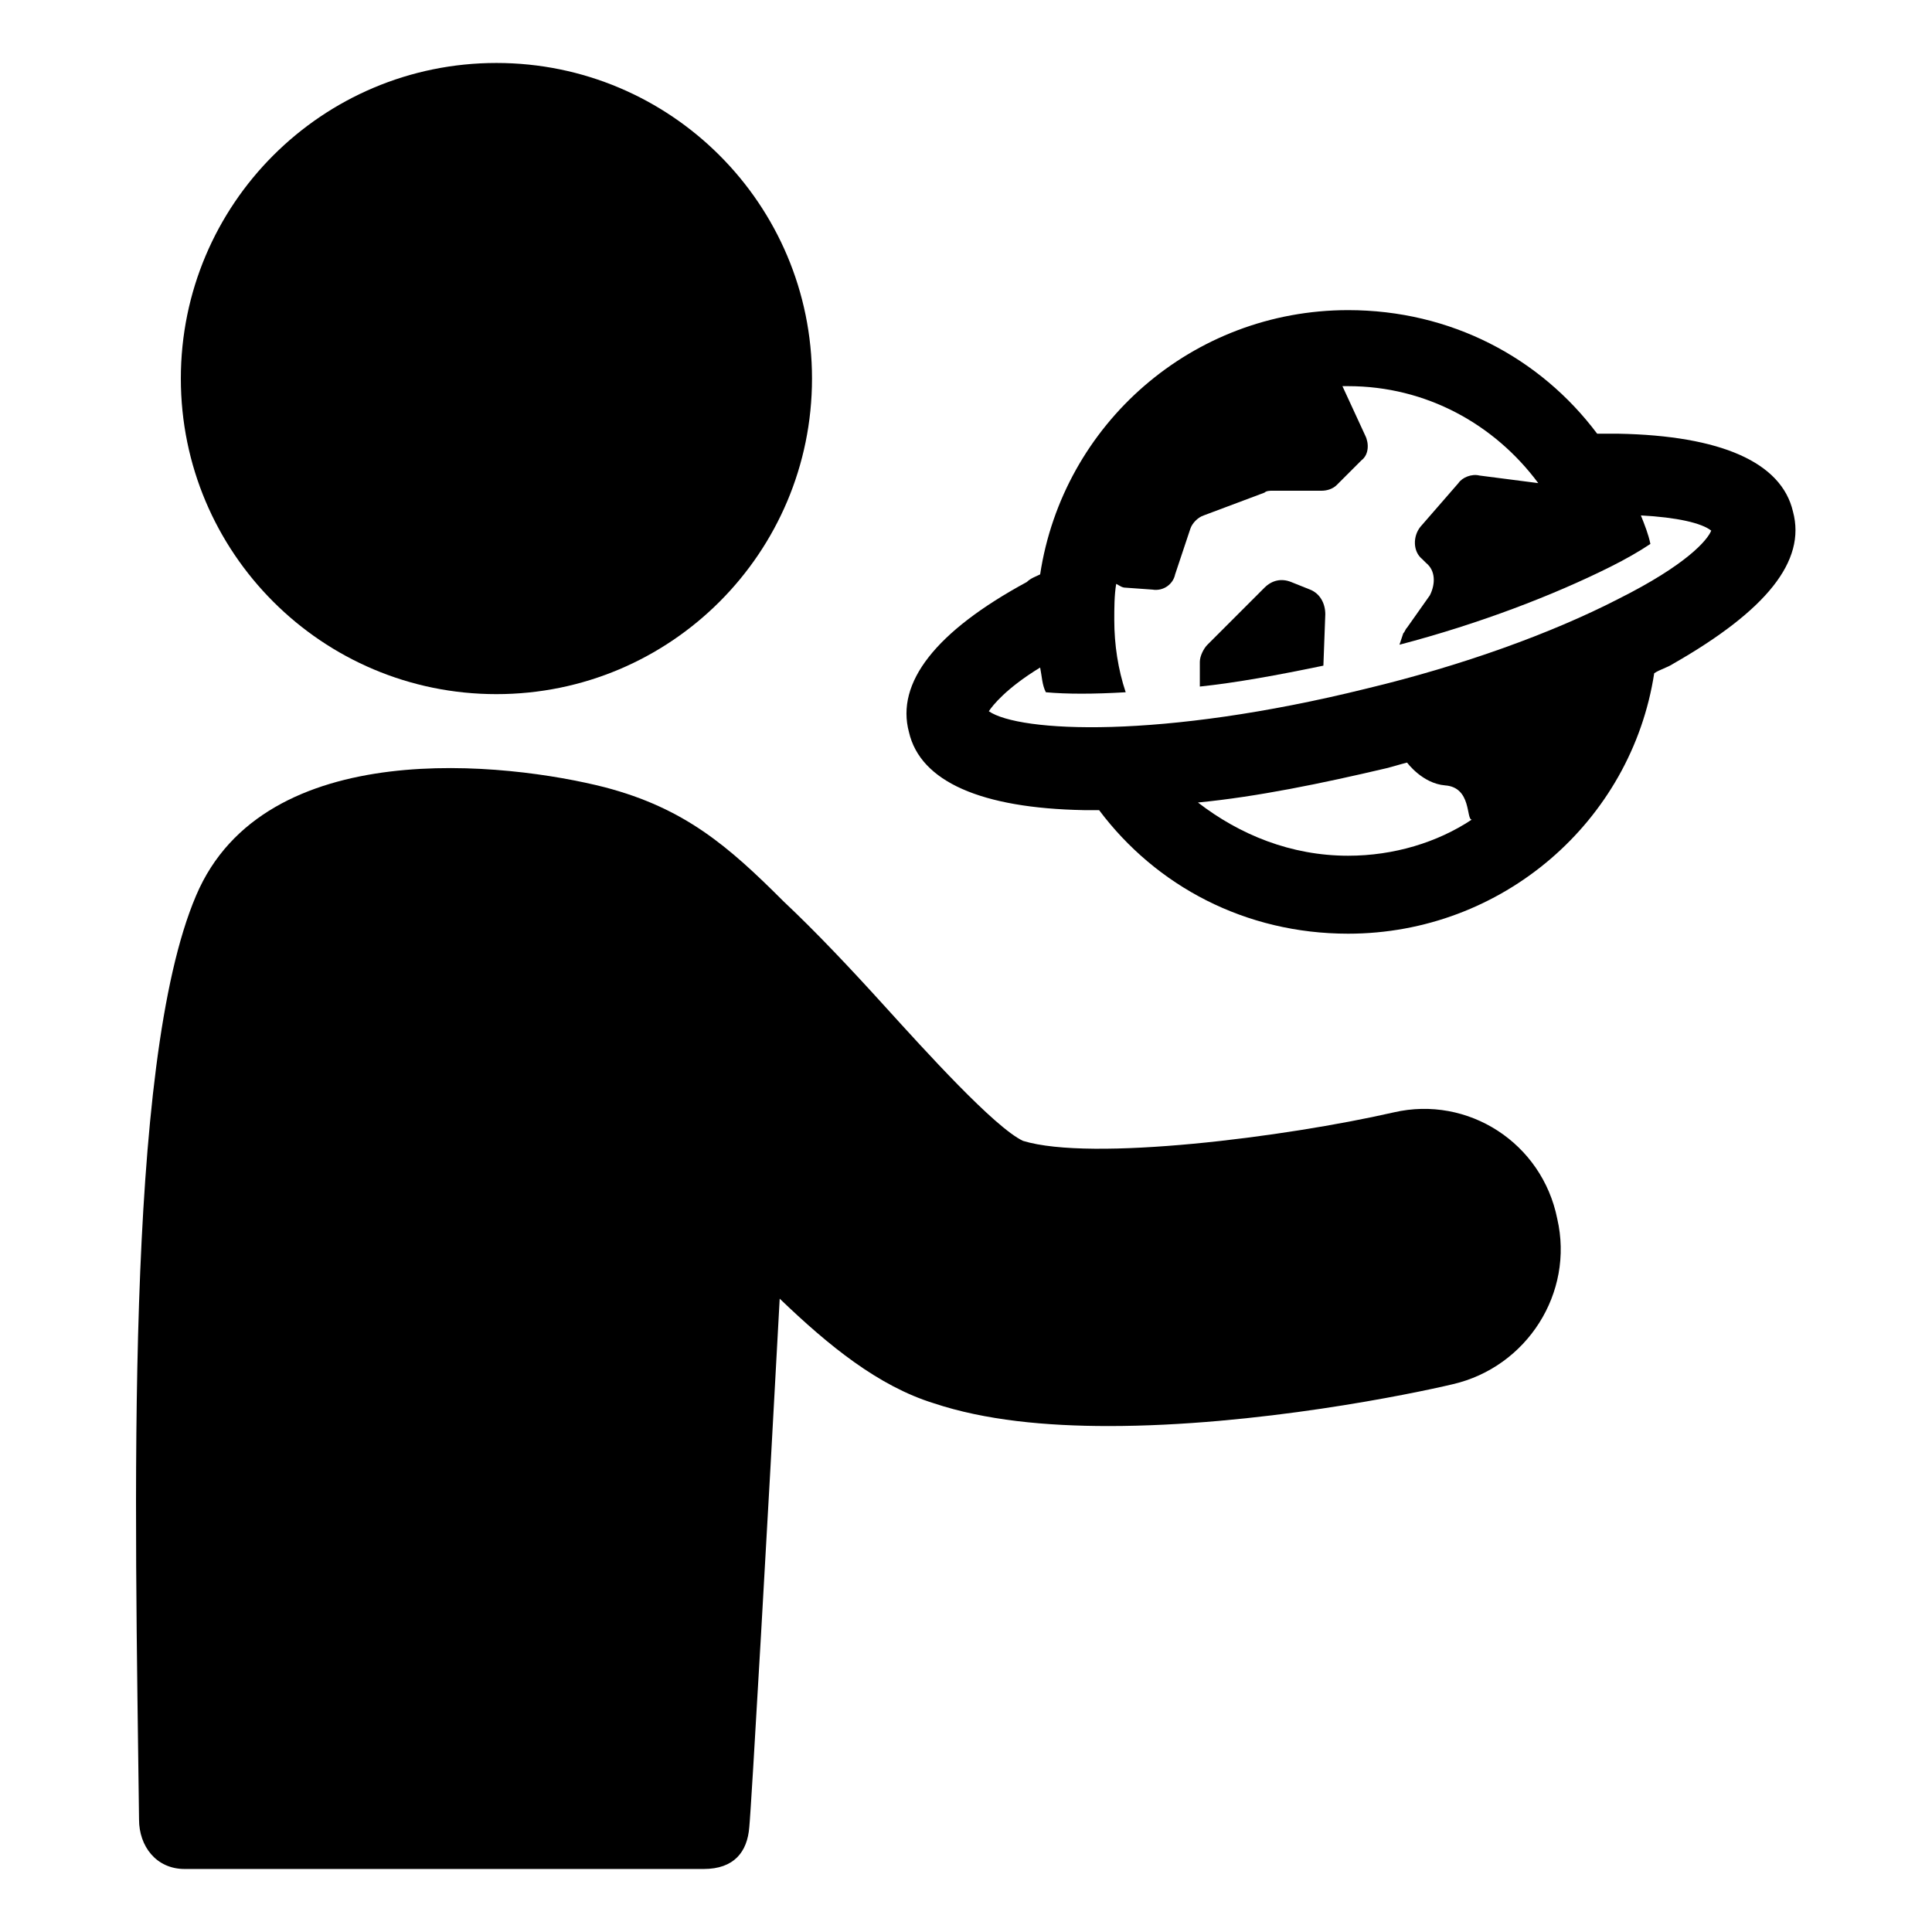
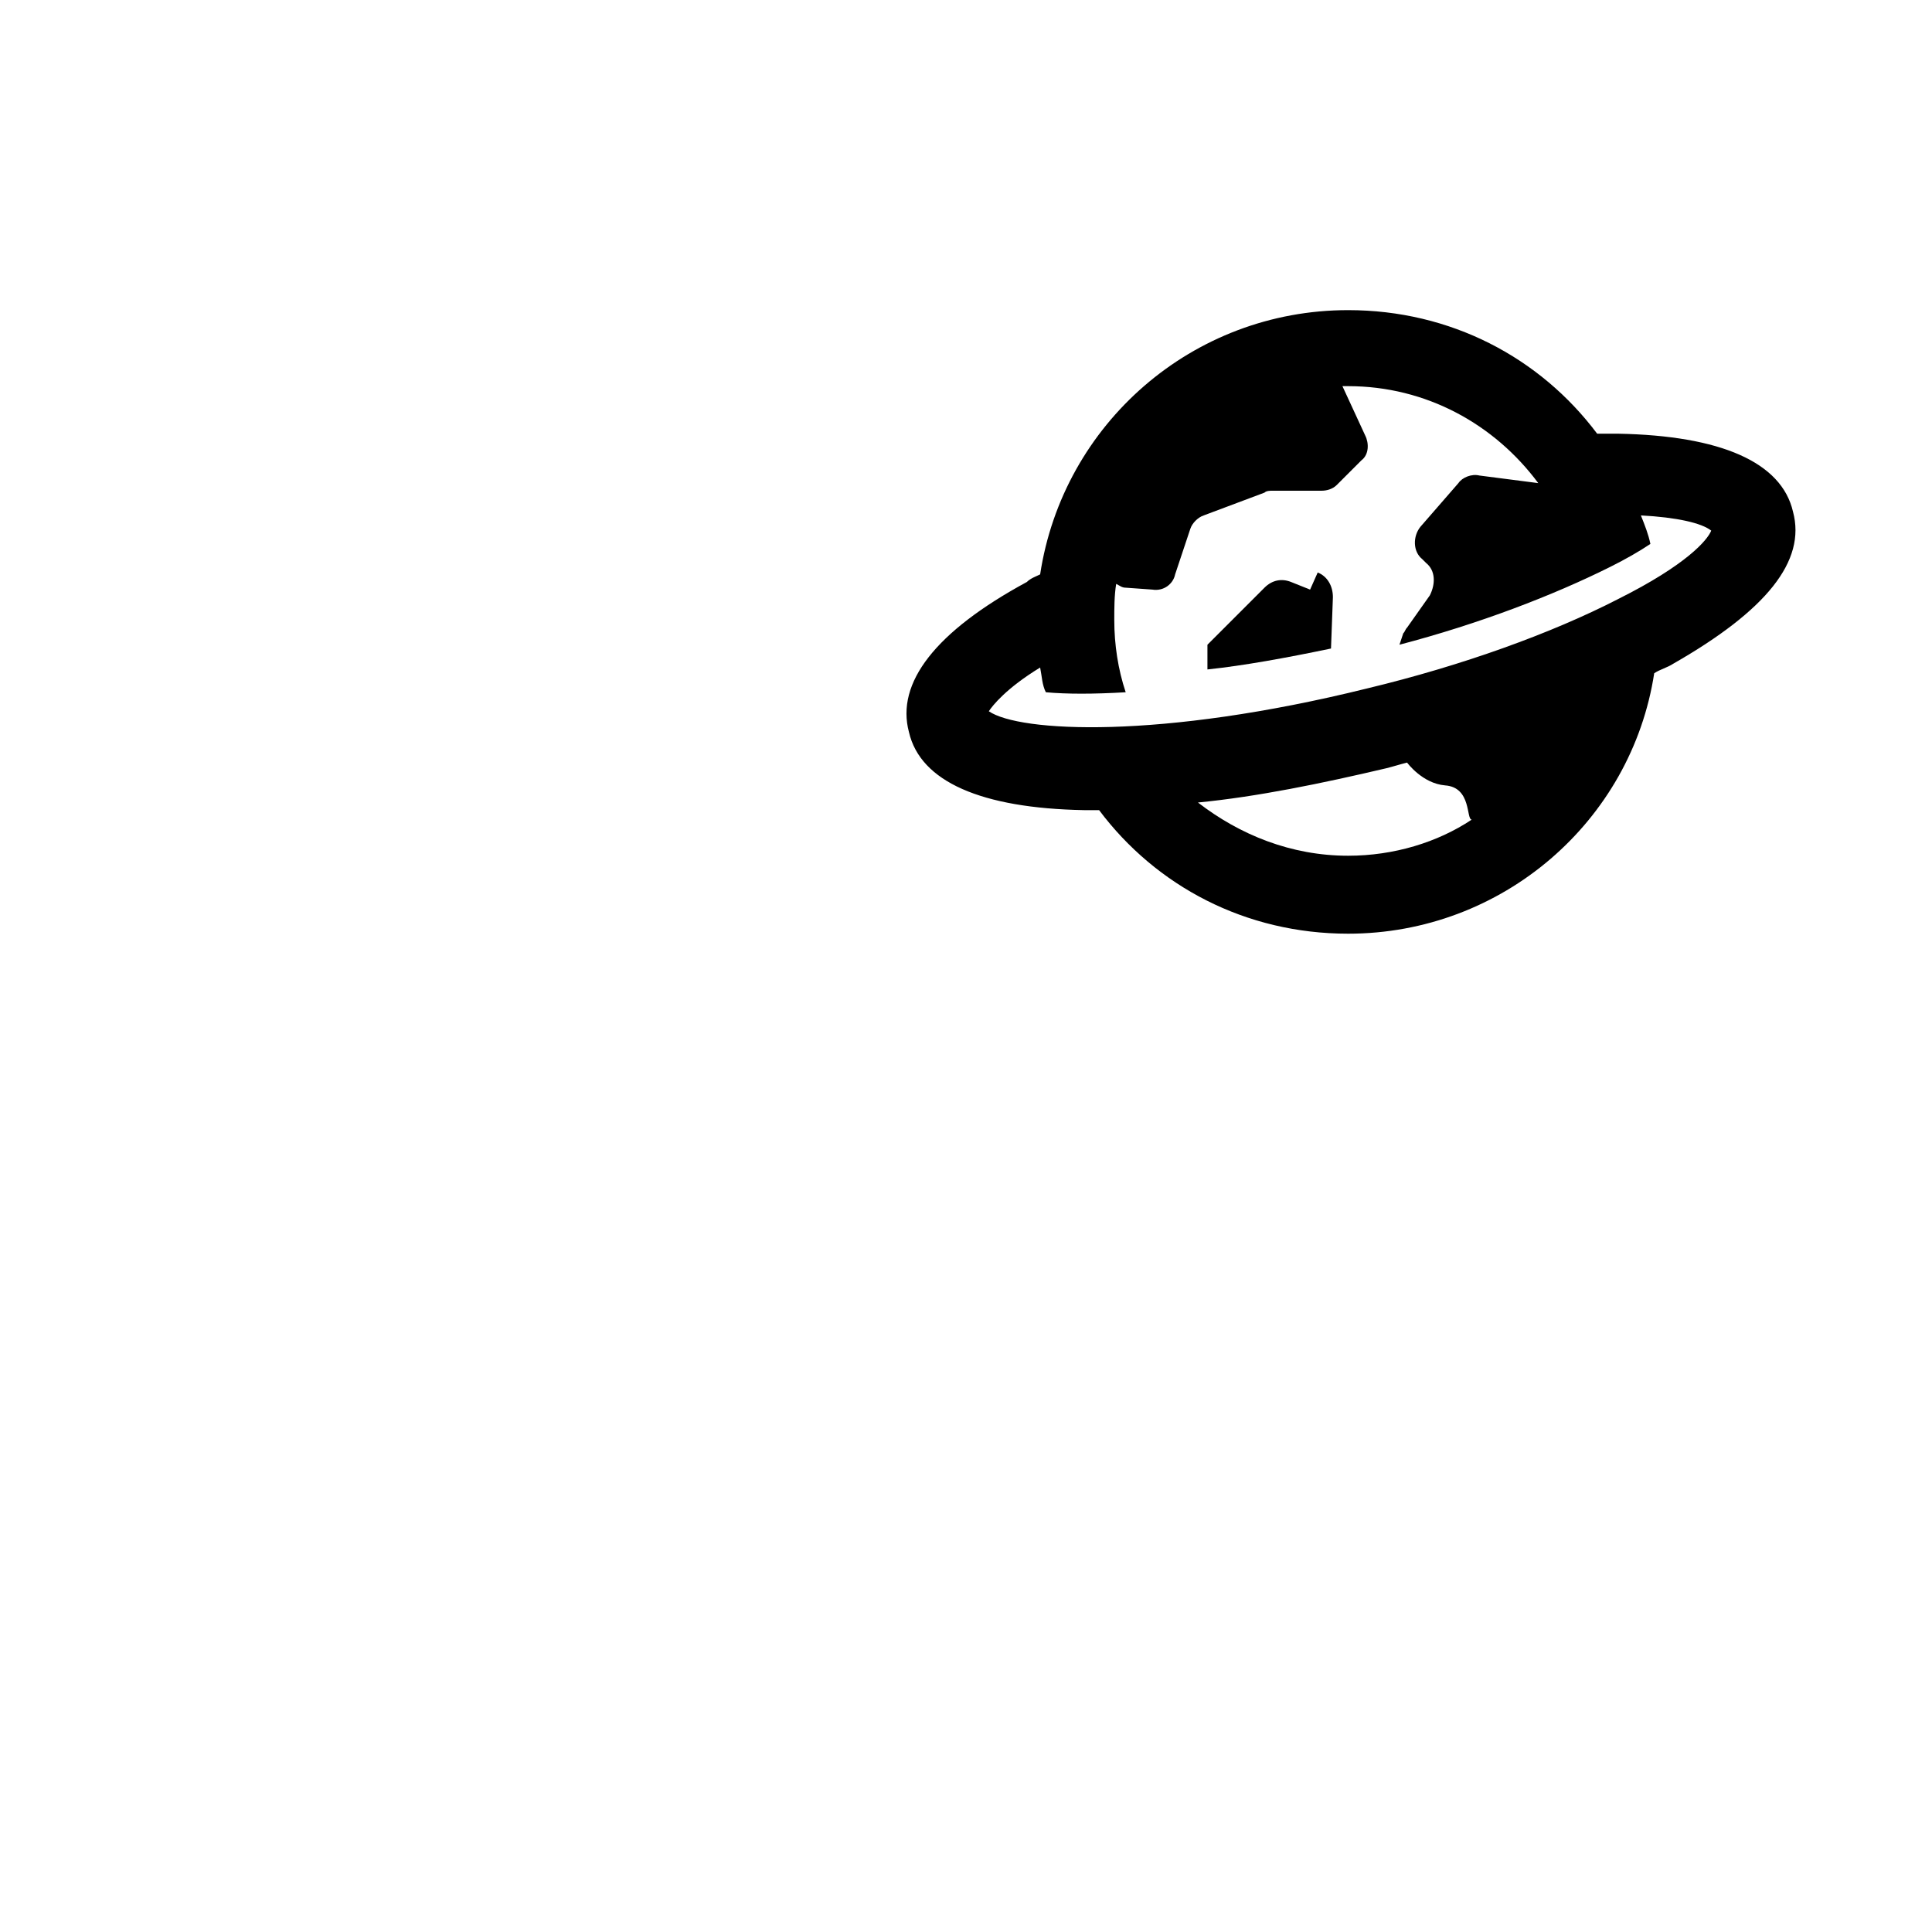
<svg xmlns="http://www.w3.org/2000/svg" fill="#000000" width="800px" height="800px" version="1.1" viewBox="144 144 512 512">
  <g>
-     <path d="m513.36 438.79c-28.719 6.547-80.105 13.098-98.242 7.555-7.559-3.527-26.199-24.184-36.273-35.266-9.574-10.578-18.641-20.152-27.207-28.215-14.609-14.609-26.199-24.688-47.359-30.23-25.695-6.551-90.184-14.105-108.32 28.719-19.145 44.84-16.121 161.72-15.113 244.85 0 7.055 4.535 13.098 12.09 13.098h137.54c8.062 0 11.586-4.535 12.09-11.082 0.504-4.535 5.039-83.633 8.062-140.06 13.098 12.594 26.199 23.176 40.809 27.711 13.602 4.535 29.727 6.047 46.352 6.047 39.297 0 80.609-8.566 91.191-11.082 19.648-4.535 32.242-24.184 27.711-43.832-4.031-20.156-23.68-32.75-43.328-28.215z" />
-     <path d="m359.19 244.32c0 46.191-37.445 83.633-83.633 83.633-46.191 0-83.633-37.441-83.633-83.633 0-46.188 37.441-83.633 83.633-83.633 46.188 0 83.633 37.445 83.633 83.633" />
-     <path d="m491.19 300.25-5.039-2.016c-2.519-1.008-5.039-0.504-7.055 1.512l-15.113 15.113c-1.008 1.008-2.016 3.023-2.016 4.535v6.551c9.574-1.008 20.656-3.023 32.746-5.543l0.504-13.602c0.004-3.027-1.508-5.547-4.027-6.551z" />
+     <path d="m491.19 300.25-5.039-2.016c-2.519-1.008-5.039-0.504-7.055 1.512l-15.113 15.113v6.551c9.574-1.008 20.656-3.023 32.746-5.543l0.504-13.602c0.004-3.027-1.508-5.547-4.027-6.551z" />
    <path d="m619.16 279.59c-3.023-13.098-19.145-20.152-46.352-20.656h-5.543c-15.113-20.152-38.793-32.746-66-32.746-41.312 0-75.57 30.23-81.617 70.031-1.008 0.504-2.519 1.008-3.527 2.016-24.184 13.098-34.762 26.703-31.234 39.801 3.023 13.098 19.145 20.152 46.352 20.656h4.031c15.113 20.152 38.793 32.746 66 32.746 40.809 0 75.066-29.727 81.113-69.023 1.512-1.008 3.527-1.512 5.039-2.519 24.684-14.109 35.266-27.207 31.738-40.305zm-117.89 91.188c-15.113 0-28.719-5.543-39.801-14.105 15.617-1.512 32.746-5.039 49.879-9.07 2.016-0.504 3.527-1.008 5.543-1.512 0 0 4.031 5.543 10.078 6.047 7.055 0.504 5.543 9.07 7.055 9.07-9.078 6.043-20.664 9.57-32.754 9.57zm71.539-68.016c-17.633 9.07-41.312 17.633-66.504 23.68-54.914 13.602-92.195 11.586-100.26 6.047 1.008-1.512 4.535-6.047 13.602-11.586 0.504 2.519 0.504 4.535 1.512 6.551 5.543 0.504 12.594 0.504 21.16 0-2.016-6.047-3.023-12.594-3.023-19.145 0-3.023 0-6.551 0.504-9.574 1.008 0.504 1.512 1.008 2.519 1.008l7.055 0.504c3.023 0.504 5.543-1.512 6.047-4.031l4.031-12.09c0.504-1.512 2.016-3.023 3.527-3.527l16.121-6.047c0.504-0.504 1.512-0.504 2.016-0.504h13.098c1.512 0 3.023-0.504 4.031-1.512l6.551-6.551c2.016-1.512 2.016-4.535 1.008-6.551l-6.047-13.098h1.512c20.656 0 38.793 10.078 50.383 25.695l-15.617-2.016c-2.016-0.504-4.535 0.504-5.543 2.016l-10.078 11.586c-2.016 2.519-2.016 6.551 0.504 8.566l1.008 1.008c2.519 2.016 2.519 5.543 1.008 8.566l-6.047 8.566c-0.504 0.504-0.504 1.008-1.008 1.512l-1.008 3.023c21.16-5.547 40.809-13.105 55.922-20.66 4.031-2.016 7.559-4.031 10.578-6.047-0.504-2.519-1.512-5.039-2.519-7.559 9.574 0.504 16.121 2.016 18.641 4.031-1.004 2.519-6.547 9.07-24.684 18.137z" />
  </g>
</svg>